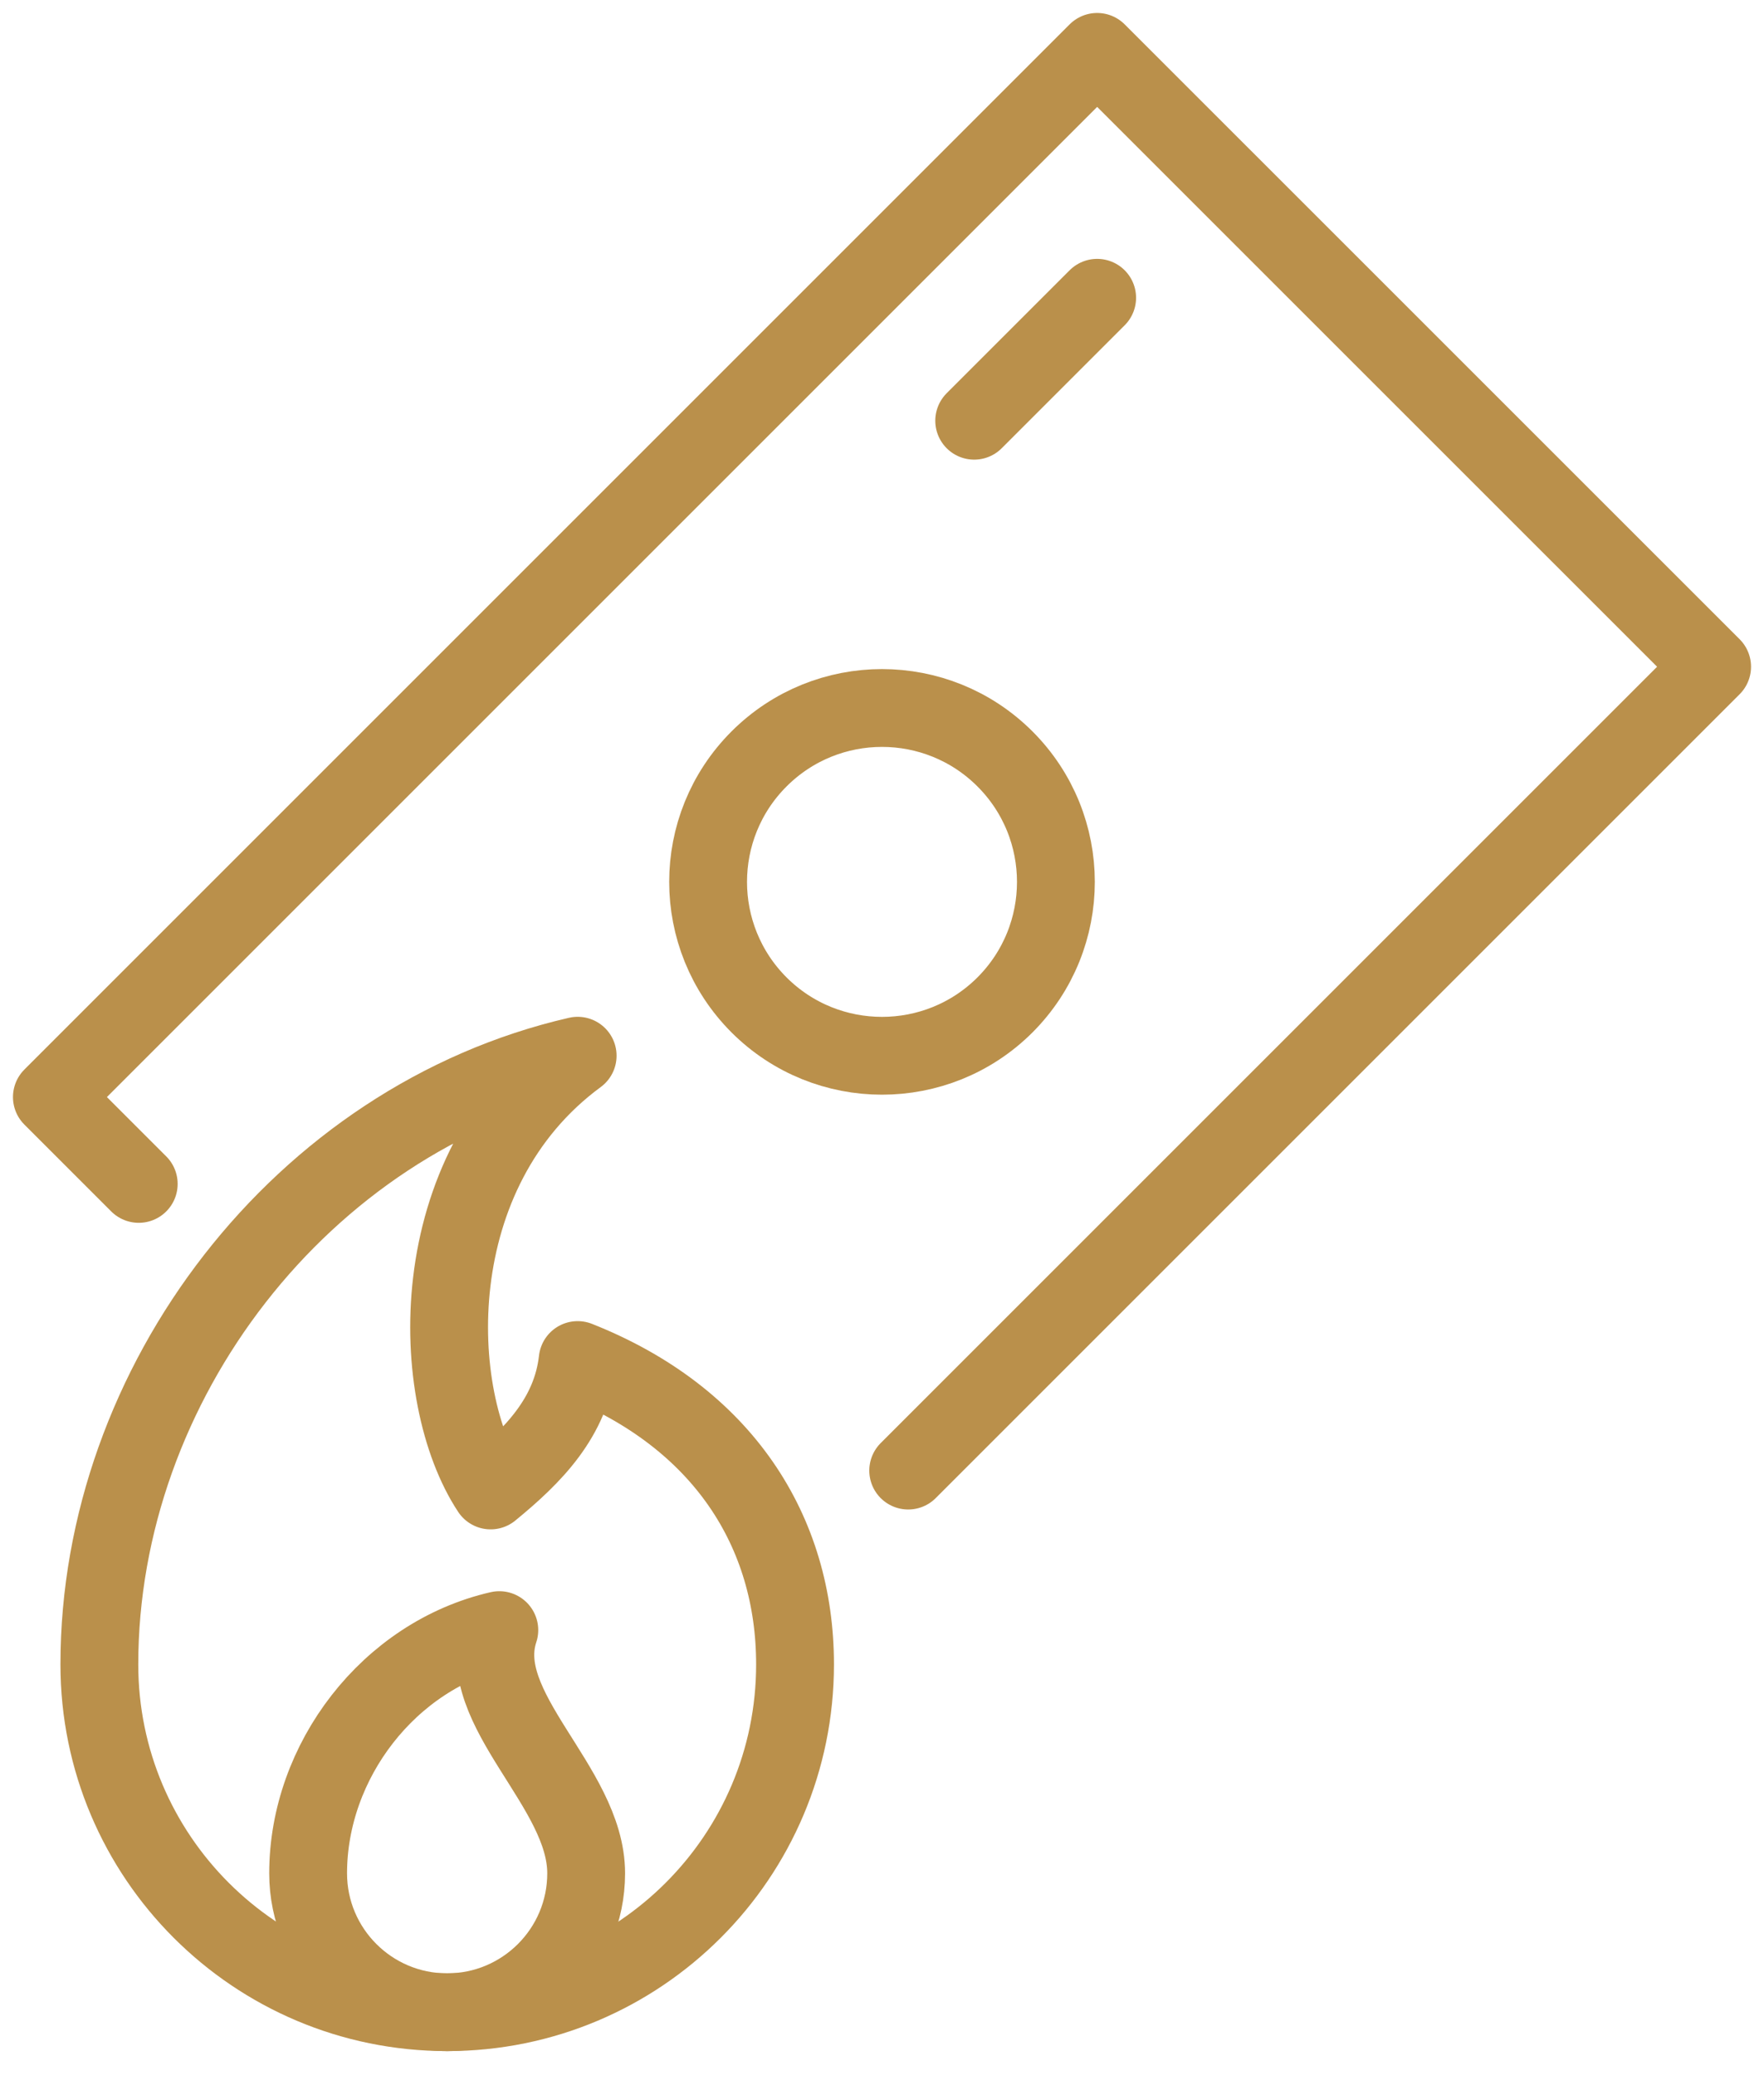
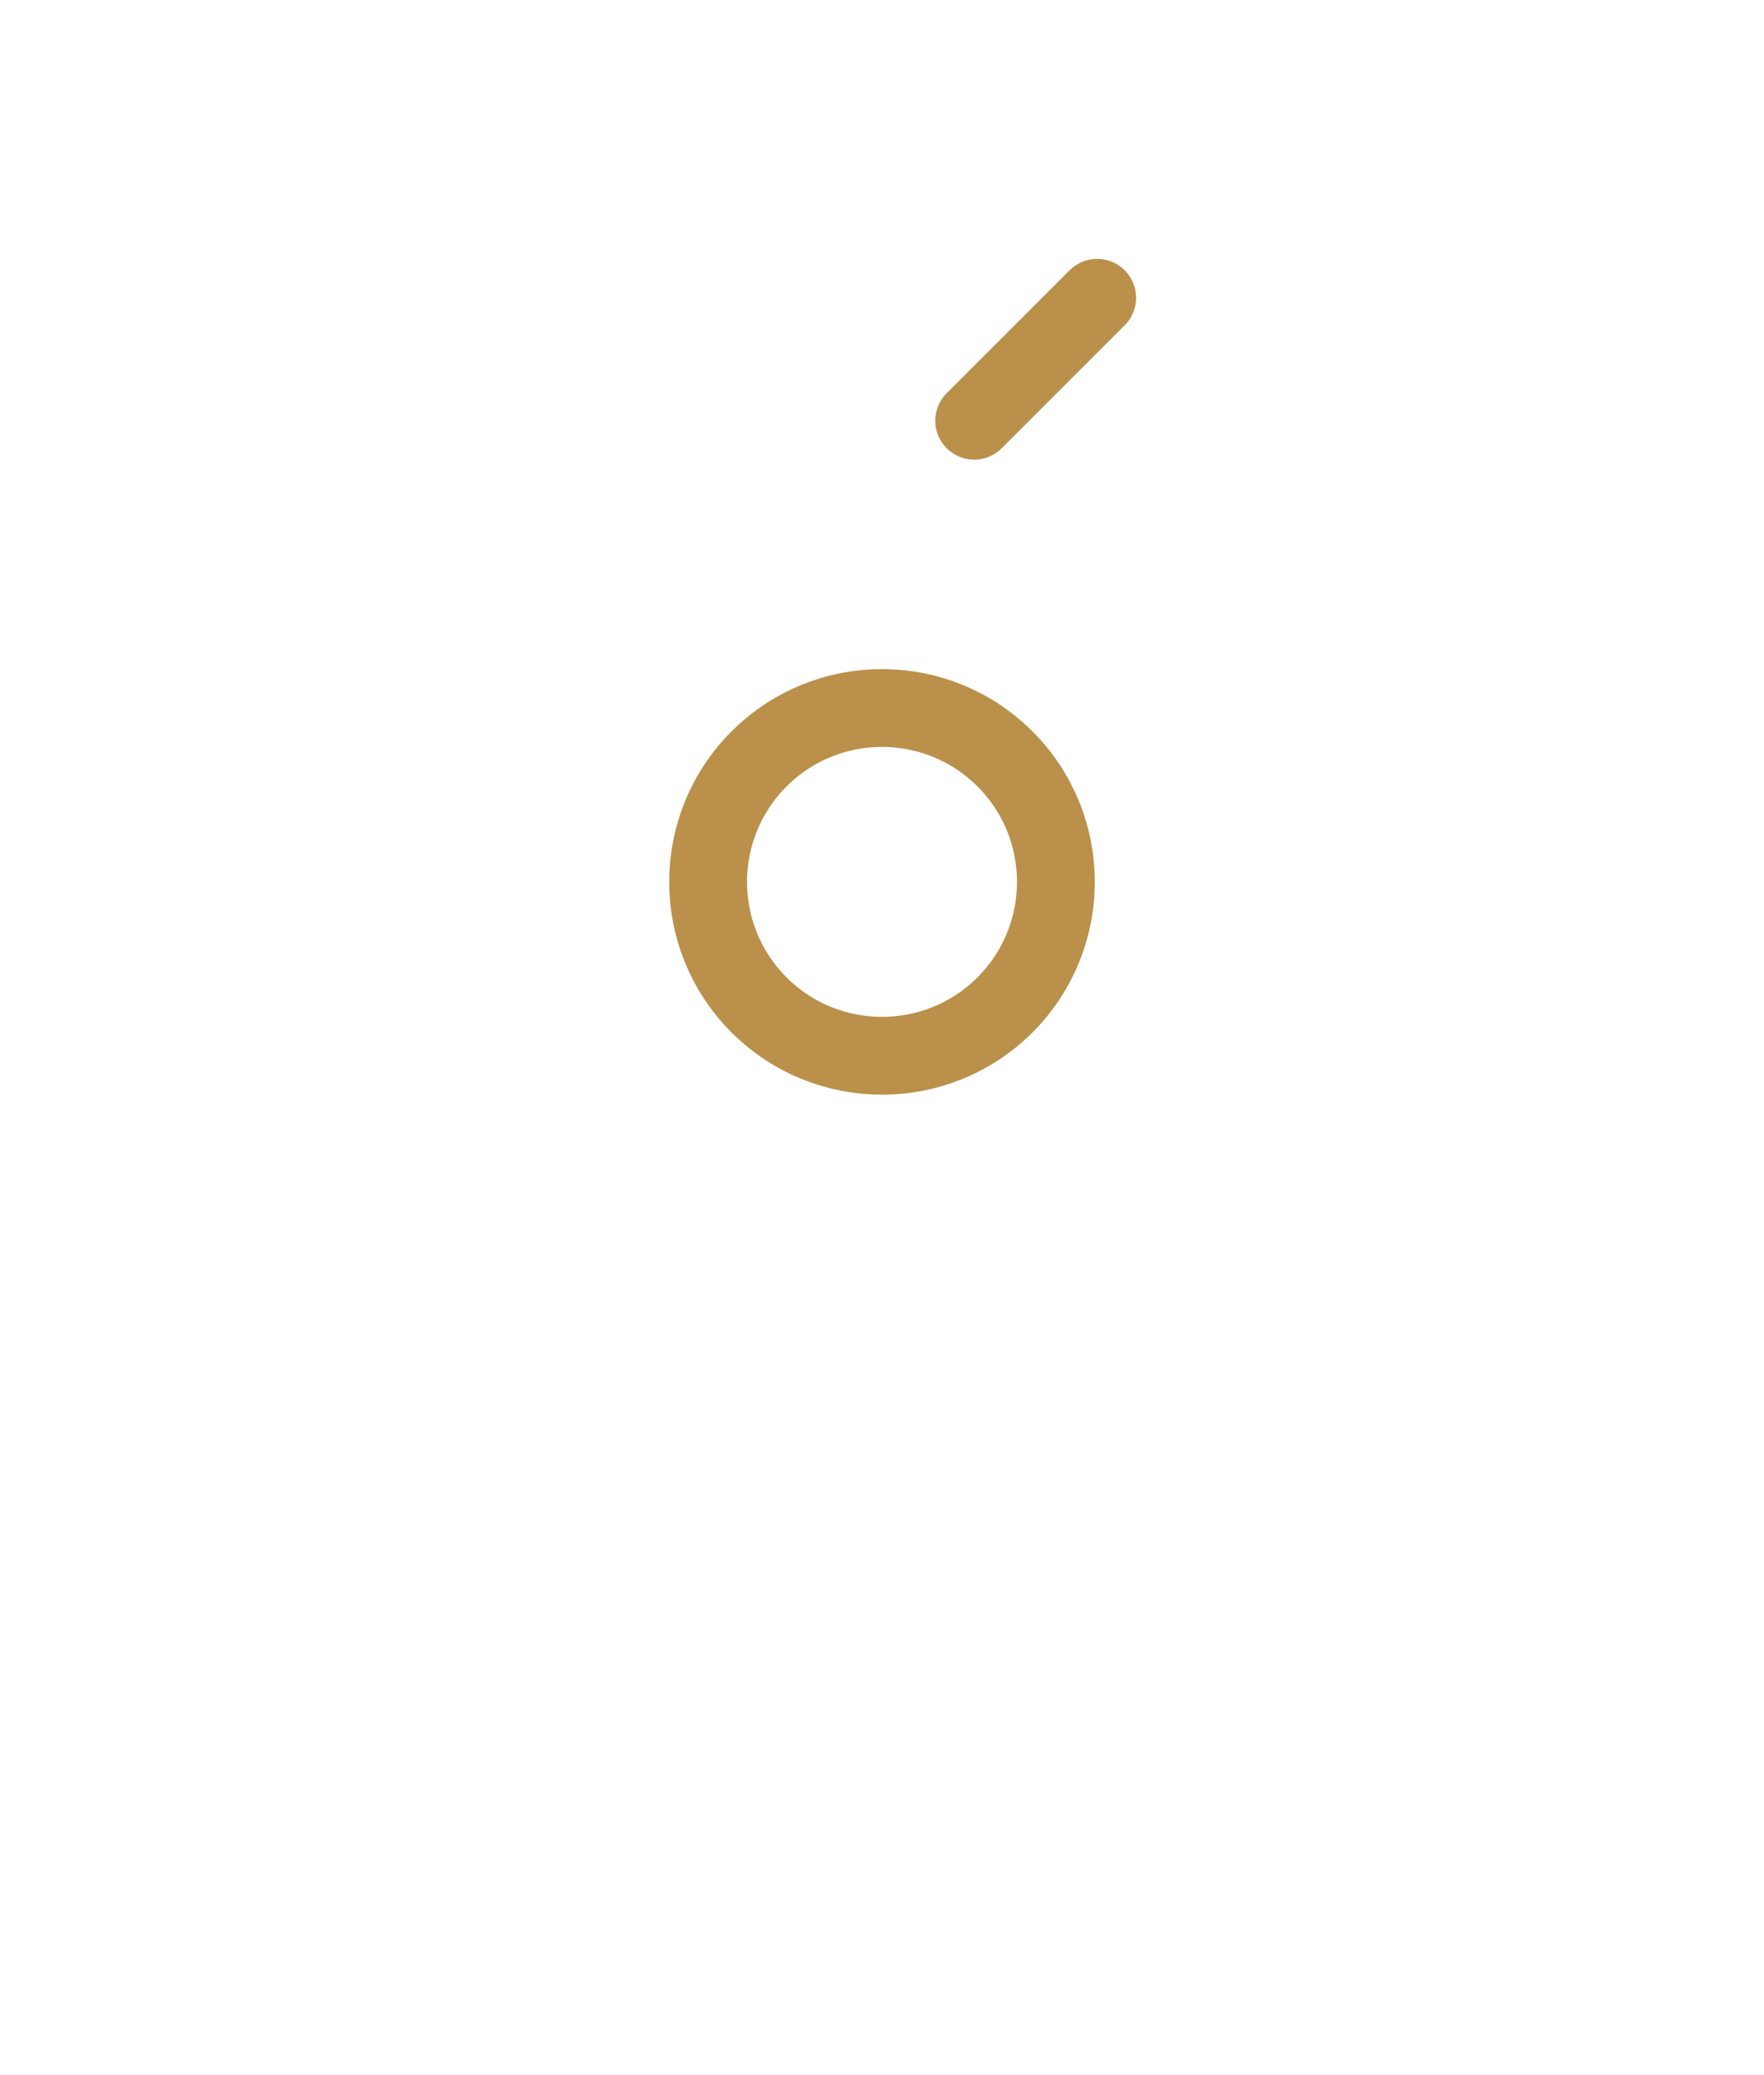
<svg xmlns="http://www.w3.org/2000/svg" width="34" height="40" viewBox="0 0 34 40" fill="none">
-   <path fill-rule="evenodd" clip-rule="evenodd" d="M11.134 20.35C8.095 22.586 8.264 26.924 9.457 28.73C10.277 28.058 11.008 27.324 11.134 26.216C13.931 27.324 15.324 29.517 15.324 32.083C15.324 35.785 12.324 38.787 8.619 38.787C4.917 38.787 1.915 35.785 1.915 32.083C1.915 26.674 5.81 21.573 11.134 20.35V20.35Z" stroke="#BA904B" stroke-width="1.5" stroke-linejoin="round" />
-   <path fill-rule="evenodd" clip-rule="evenodd" d="M9.624 31.422C9.116 32.954 11.298 34.431 11.298 36.11C11.298 37.588 10.098 38.788 8.618 38.788C7.14 38.788 5.939 37.588 5.939 36.11C5.939 33.948 7.495 31.91 9.624 31.422V31.422Z" stroke="#BA904B" stroke-width="1.5" stroke-linejoin="round" />
-   <path d="M2.674 22.821L1 21.147L21.147 1L33 12.852L17.505 28.347" stroke="#BA904B" stroke-width="1.5" stroke-linecap="round" stroke-linejoin="round" />
  <path fill-rule="evenodd" clip-rule="evenodd" d="M19.37 14.629C20.679 15.938 20.679 18.06 19.37 19.371C18.061 20.678 15.939 20.678 14.63 19.371C13.321 18.06 13.321 15.938 14.63 14.629C15.939 13.32 18.061 13.32 19.37 14.629V14.629Z" stroke="#BA904B" stroke-width="1.5" stroke-linecap="round" stroke-linejoin="round" />
  <path d="M18.777 8.11L21.147 5.74" stroke="#BA904B" stroke-width="1.5" stroke-linecap="round" stroke-linejoin="round" />
</svg>